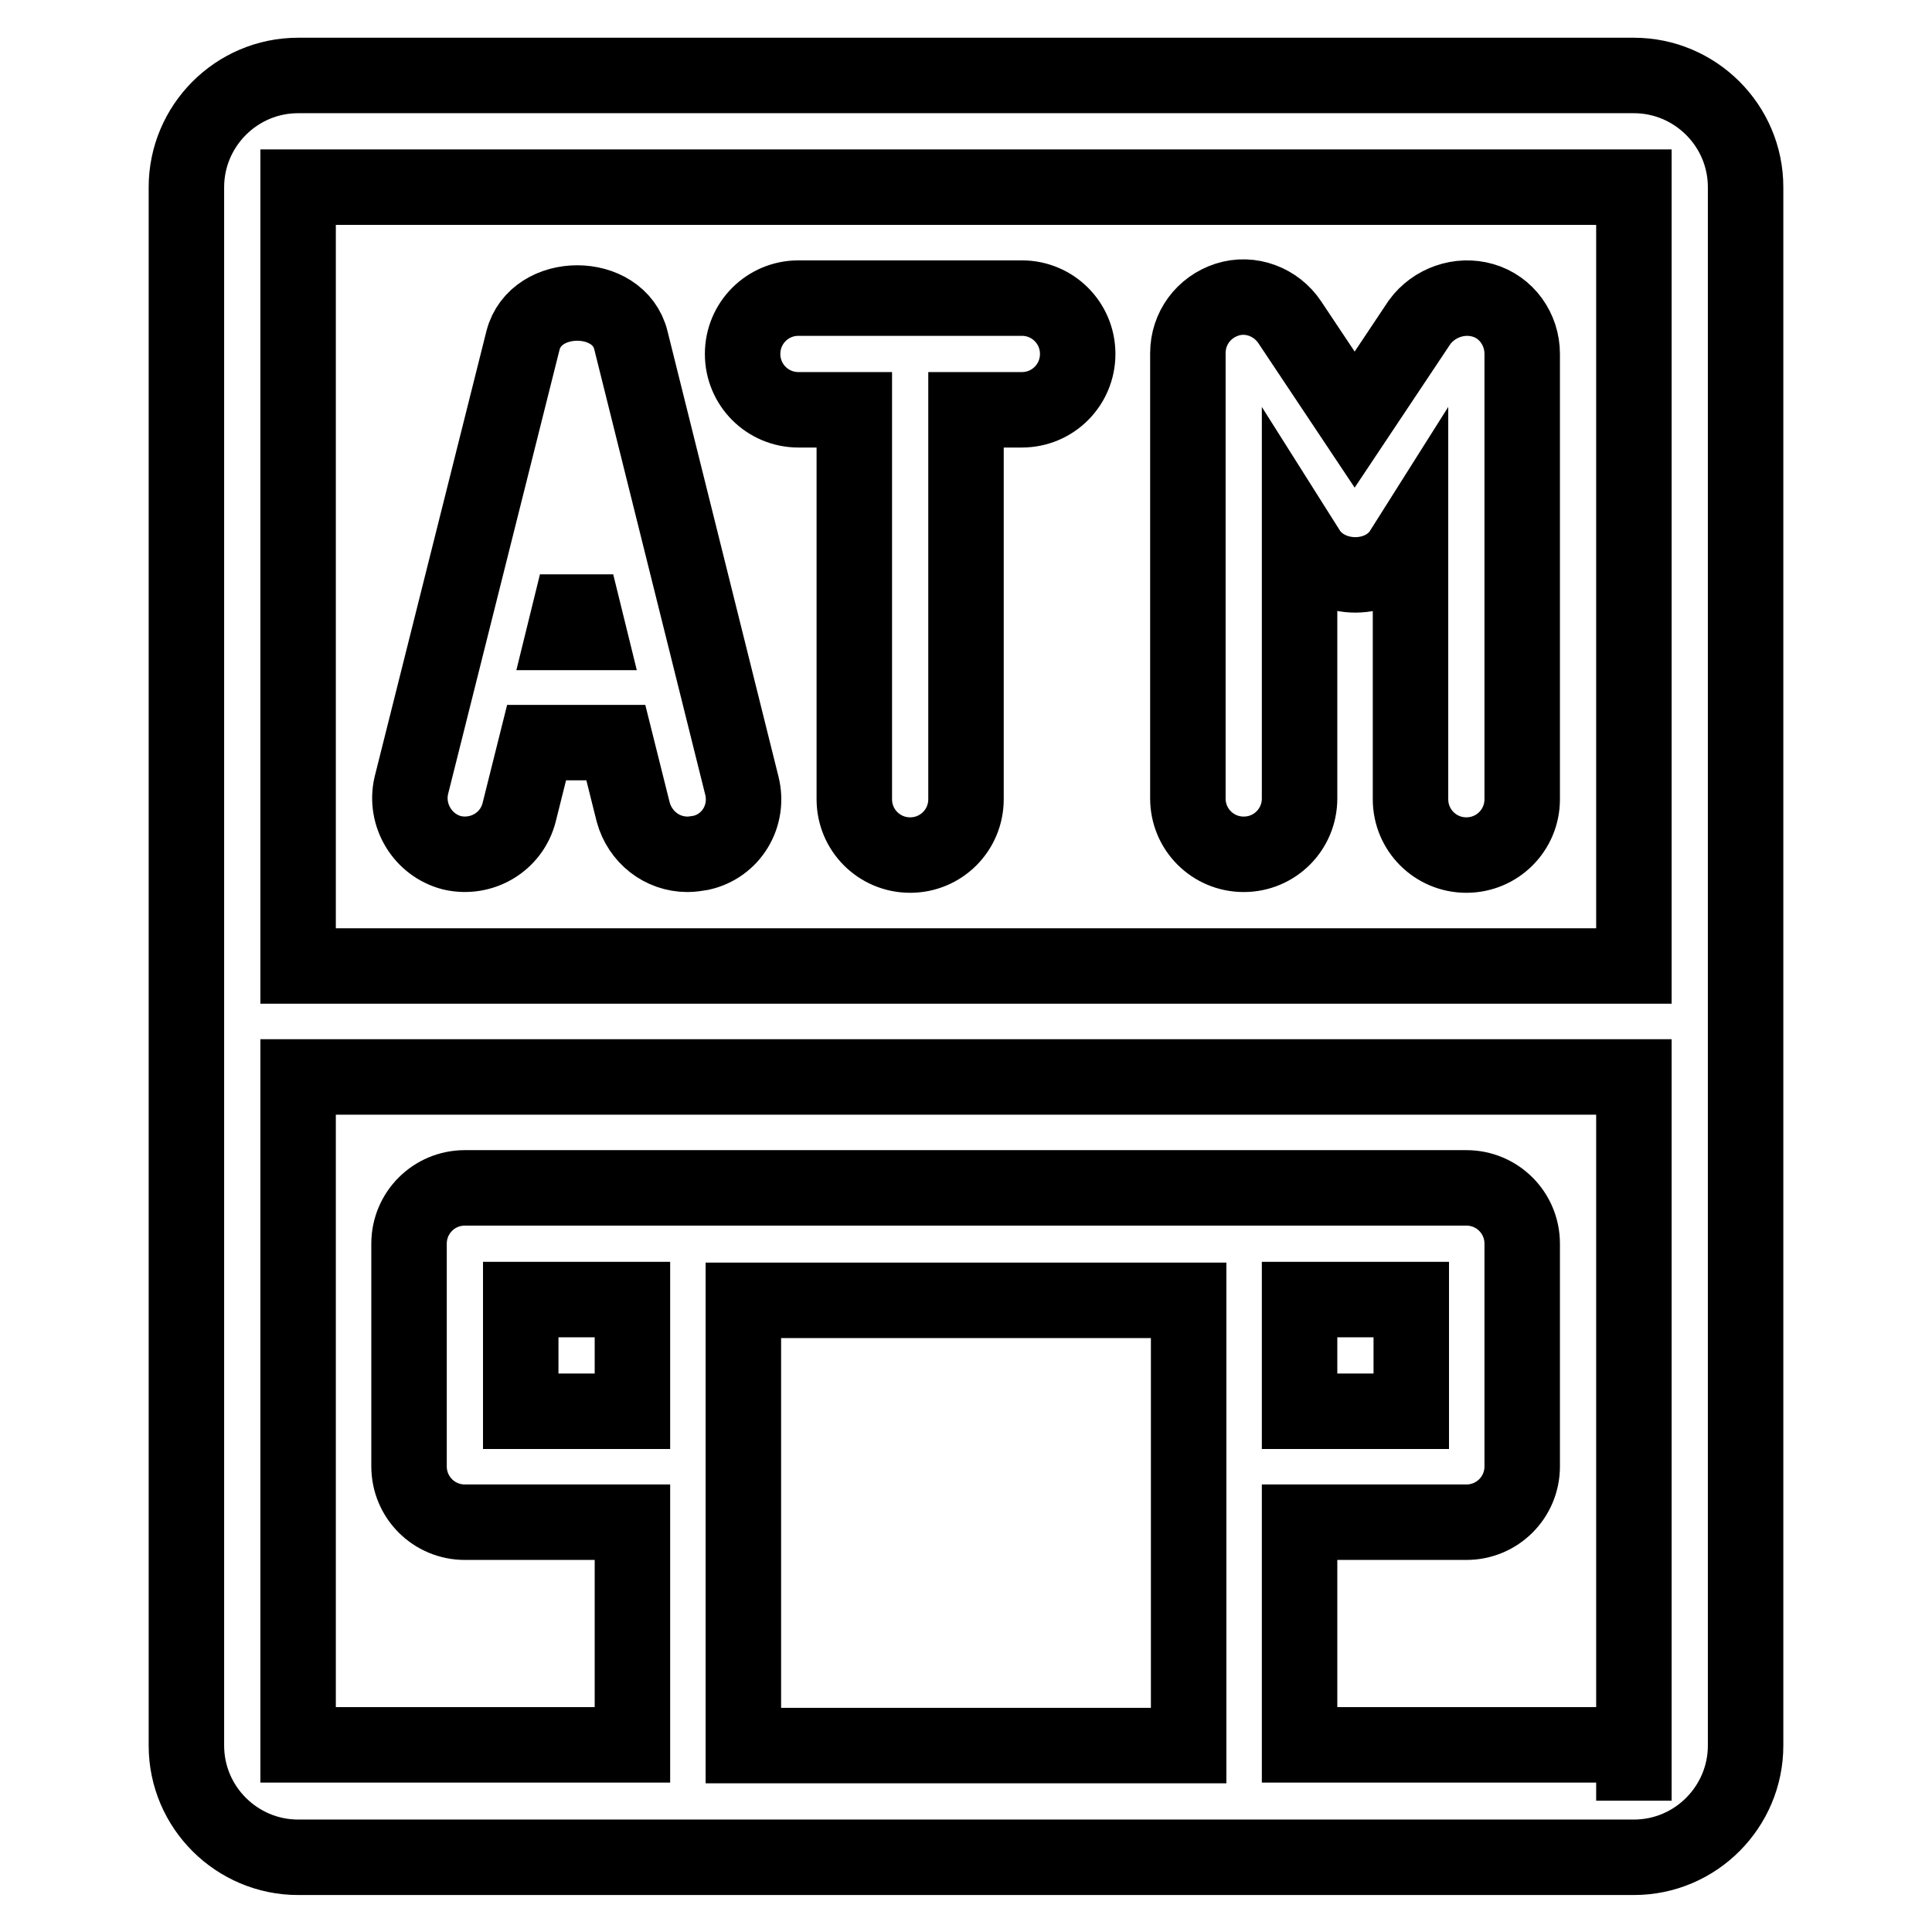
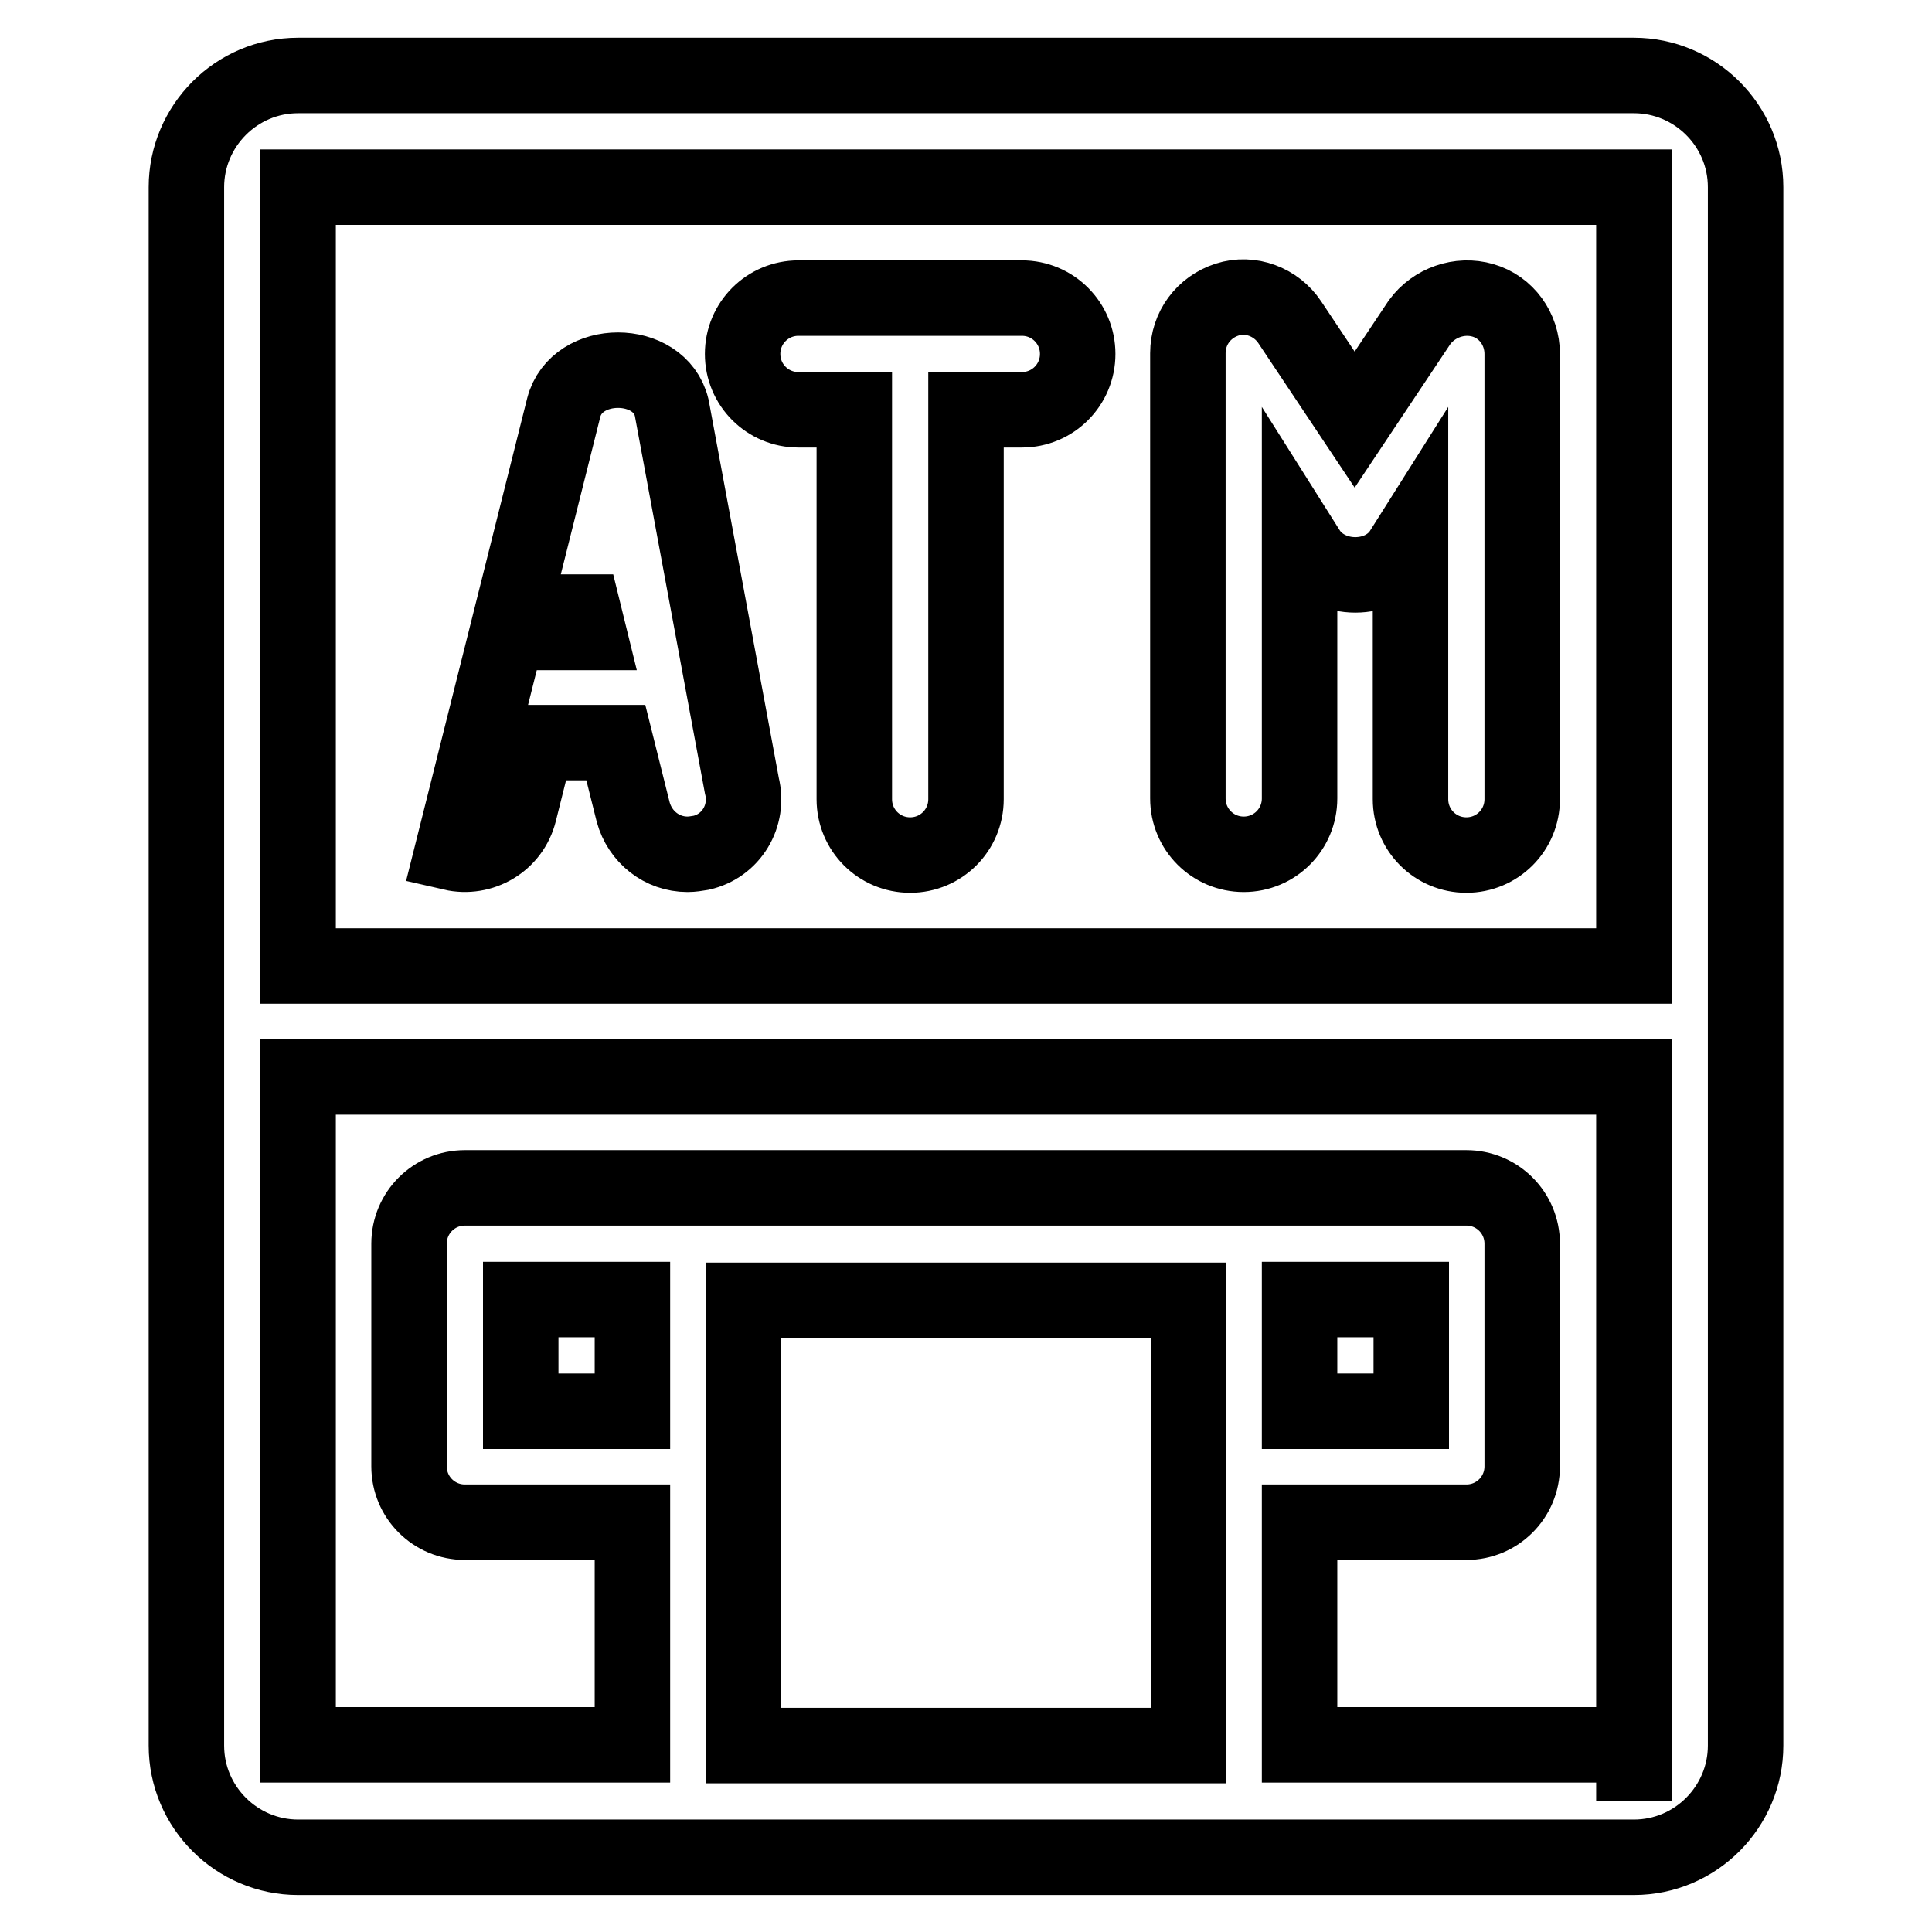
<svg xmlns="http://www.w3.org/2000/svg" version="1.1" x="0px" y="0px" viewBox="0 0 256 256" enable-background="new 0 0 256 256" xml:space="preserve">
  <g>
-     <path stroke-width="10" fill-opacity="0" stroke="#000000" d="M216.5,10c8.1,0,14.8,6.6,14.8,14.8v206.5c0,8.1-6.6,14.8-14.8,14.8h-177c-8.1,0-14.8-6.6-14.8-14.8V24.8 c0-8.1,6.6-14.8,14.8-14.8H216.5z M196.5,39.8c3.1,0.9,5.2,3.8,5.2,7.1v59c0,4.1-3.3,7.4-7.4,7.4s-7.4-3.3-7.4-7.4V71.2l-1.2,1.9 c-2.7,4.1-9.5,4.1-12.3,0l-1.2-1.9v34.6c0,4.1-3.3,7.4-7.4,7.4s-7.4-3.3-7.4-7.4v-59c0-3.3,2.1-6.1,5.2-7.1c3.1-1,6.5,0.3,8.3,3 l8.6,12.9l8.6-12.9C190,40.1,193.4,38.9,196.5,39.8L196.5,39.8z M135.4,39.5c4.1,0,7.4,3.3,7.4,7.4c0,4.1-3.3,7.4-7.4,7.4H128v51.6 c0,4.1-3.3,7.4-7.4,7.4c-4.1,0-7.4-3.3-7.4-7.4V54.3h-7.4c-4.1,0-7.4-3.3-7.4-7.4c0-4.1,3.3-7.4,7.4-7.4H135.4z M98.3,104.1 c1,4-1.4,8-5.4,8.9c-0.6,0.1-1.2,0.2-1.8,0.2c-3.4,0-6.3-2.3-7.2-5.6l-2.3-9.2H71.1l-2.3,9.2c-1,4-5,6.3-8.9,5.4 c-3.9-1-6.3-5-5.4-8.9c0,0,0,0,0,0l14.8-59c1.7-6.6,12.7-6.6,14.3,0L98.3,104.1L98.3,104.1z M74.8,83.8H78l-1.6-6.5L74.8,83.8z  M39.5,24.8V128h177V24.8H39.5z M83.8,187v-14.8H69V187H83.8z M157.5,231.3v-59h-59v59H157.5z M216.5,238.6l0-7.4h0v-88.5h-177 v88.5h44.3v-29.5H61.6c-4.1,0-7.4-3.3-7.4-7.4v-29.5c0-4.1,3.3-7.4,7.4-7.4h132.7c4.1,0,7.4,3.3,7.4,7.4v29.5 c0,4.1-3.3,7.4-7.4,7.4h-22.1v29.5h44.3V238.6z M172.3,187H187v-14.8h-14.8V187z" />
+     <path stroke-width="10" fill-opacity="0" stroke="#000000" d="M216.5,10c8.1,0,14.8,6.6,14.8,14.8v206.5c0,8.1-6.6,14.8-14.8,14.8h-177c-8.1,0-14.8-6.6-14.8-14.8V24.8 c0-8.1,6.6-14.8,14.8-14.8H216.5z M196.5,39.8c3.1,0.9,5.2,3.8,5.2,7.1v59c0,4.1-3.3,7.4-7.4,7.4s-7.4-3.3-7.4-7.4V71.2l-1.2,1.9 c-2.7,4.1-9.5,4.1-12.3,0l-1.2-1.9v34.6c0,4.1-3.3,7.4-7.4,7.4s-7.4-3.3-7.4-7.4v-59c0-3.3,2.1-6.1,5.2-7.1c3.1-1,6.5,0.3,8.3,3 l8.6,12.9l8.6-12.9C190,40.1,193.4,38.9,196.5,39.8L196.5,39.8z M135.4,39.5c4.1,0,7.4,3.3,7.4,7.4c0,4.1-3.3,7.4-7.4,7.4H128v51.6 c0,4.1-3.3,7.4-7.4,7.4c-4.1,0-7.4-3.3-7.4-7.4V54.3h-7.4c-4.1,0-7.4-3.3-7.4-7.4c0-4.1,3.3-7.4,7.4-7.4H135.4z M98.3,104.1 c1,4-1.4,8-5.4,8.9c-0.6,0.1-1.2,0.2-1.8,0.2c-3.4,0-6.3-2.3-7.2-5.6l-2.3-9.2H71.1l-2.3,9.2c-1,4-5,6.3-8.9,5.4 c0,0,0,0,0,0l14.8-59c1.7-6.6,12.7-6.6,14.3,0L98.3,104.1L98.3,104.1z M74.8,83.8H78l-1.6-6.5L74.8,83.8z  M39.5,24.8V128h177V24.8H39.5z M83.8,187v-14.8H69V187H83.8z M157.5,231.3v-59h-59v59H157.5z M216.5,238.6l0-7.4h0v-88.5h-177 v88.5h44.3v-29.5H61.6c-4.1,0-7.4-3.3-7.4-7.4v-29.5c0-4.1,3.3-7.4,7.4-7.4h132.7c4.1,0,7.4,3.3,7.4,7.4v29.5 c0,4.1-3.3,7.4-7.4,7.4h-22.1v29.5h44.3V238.6z M172.3,187H187v-14.8h-14.8V187z" />
  </g>
</svg>